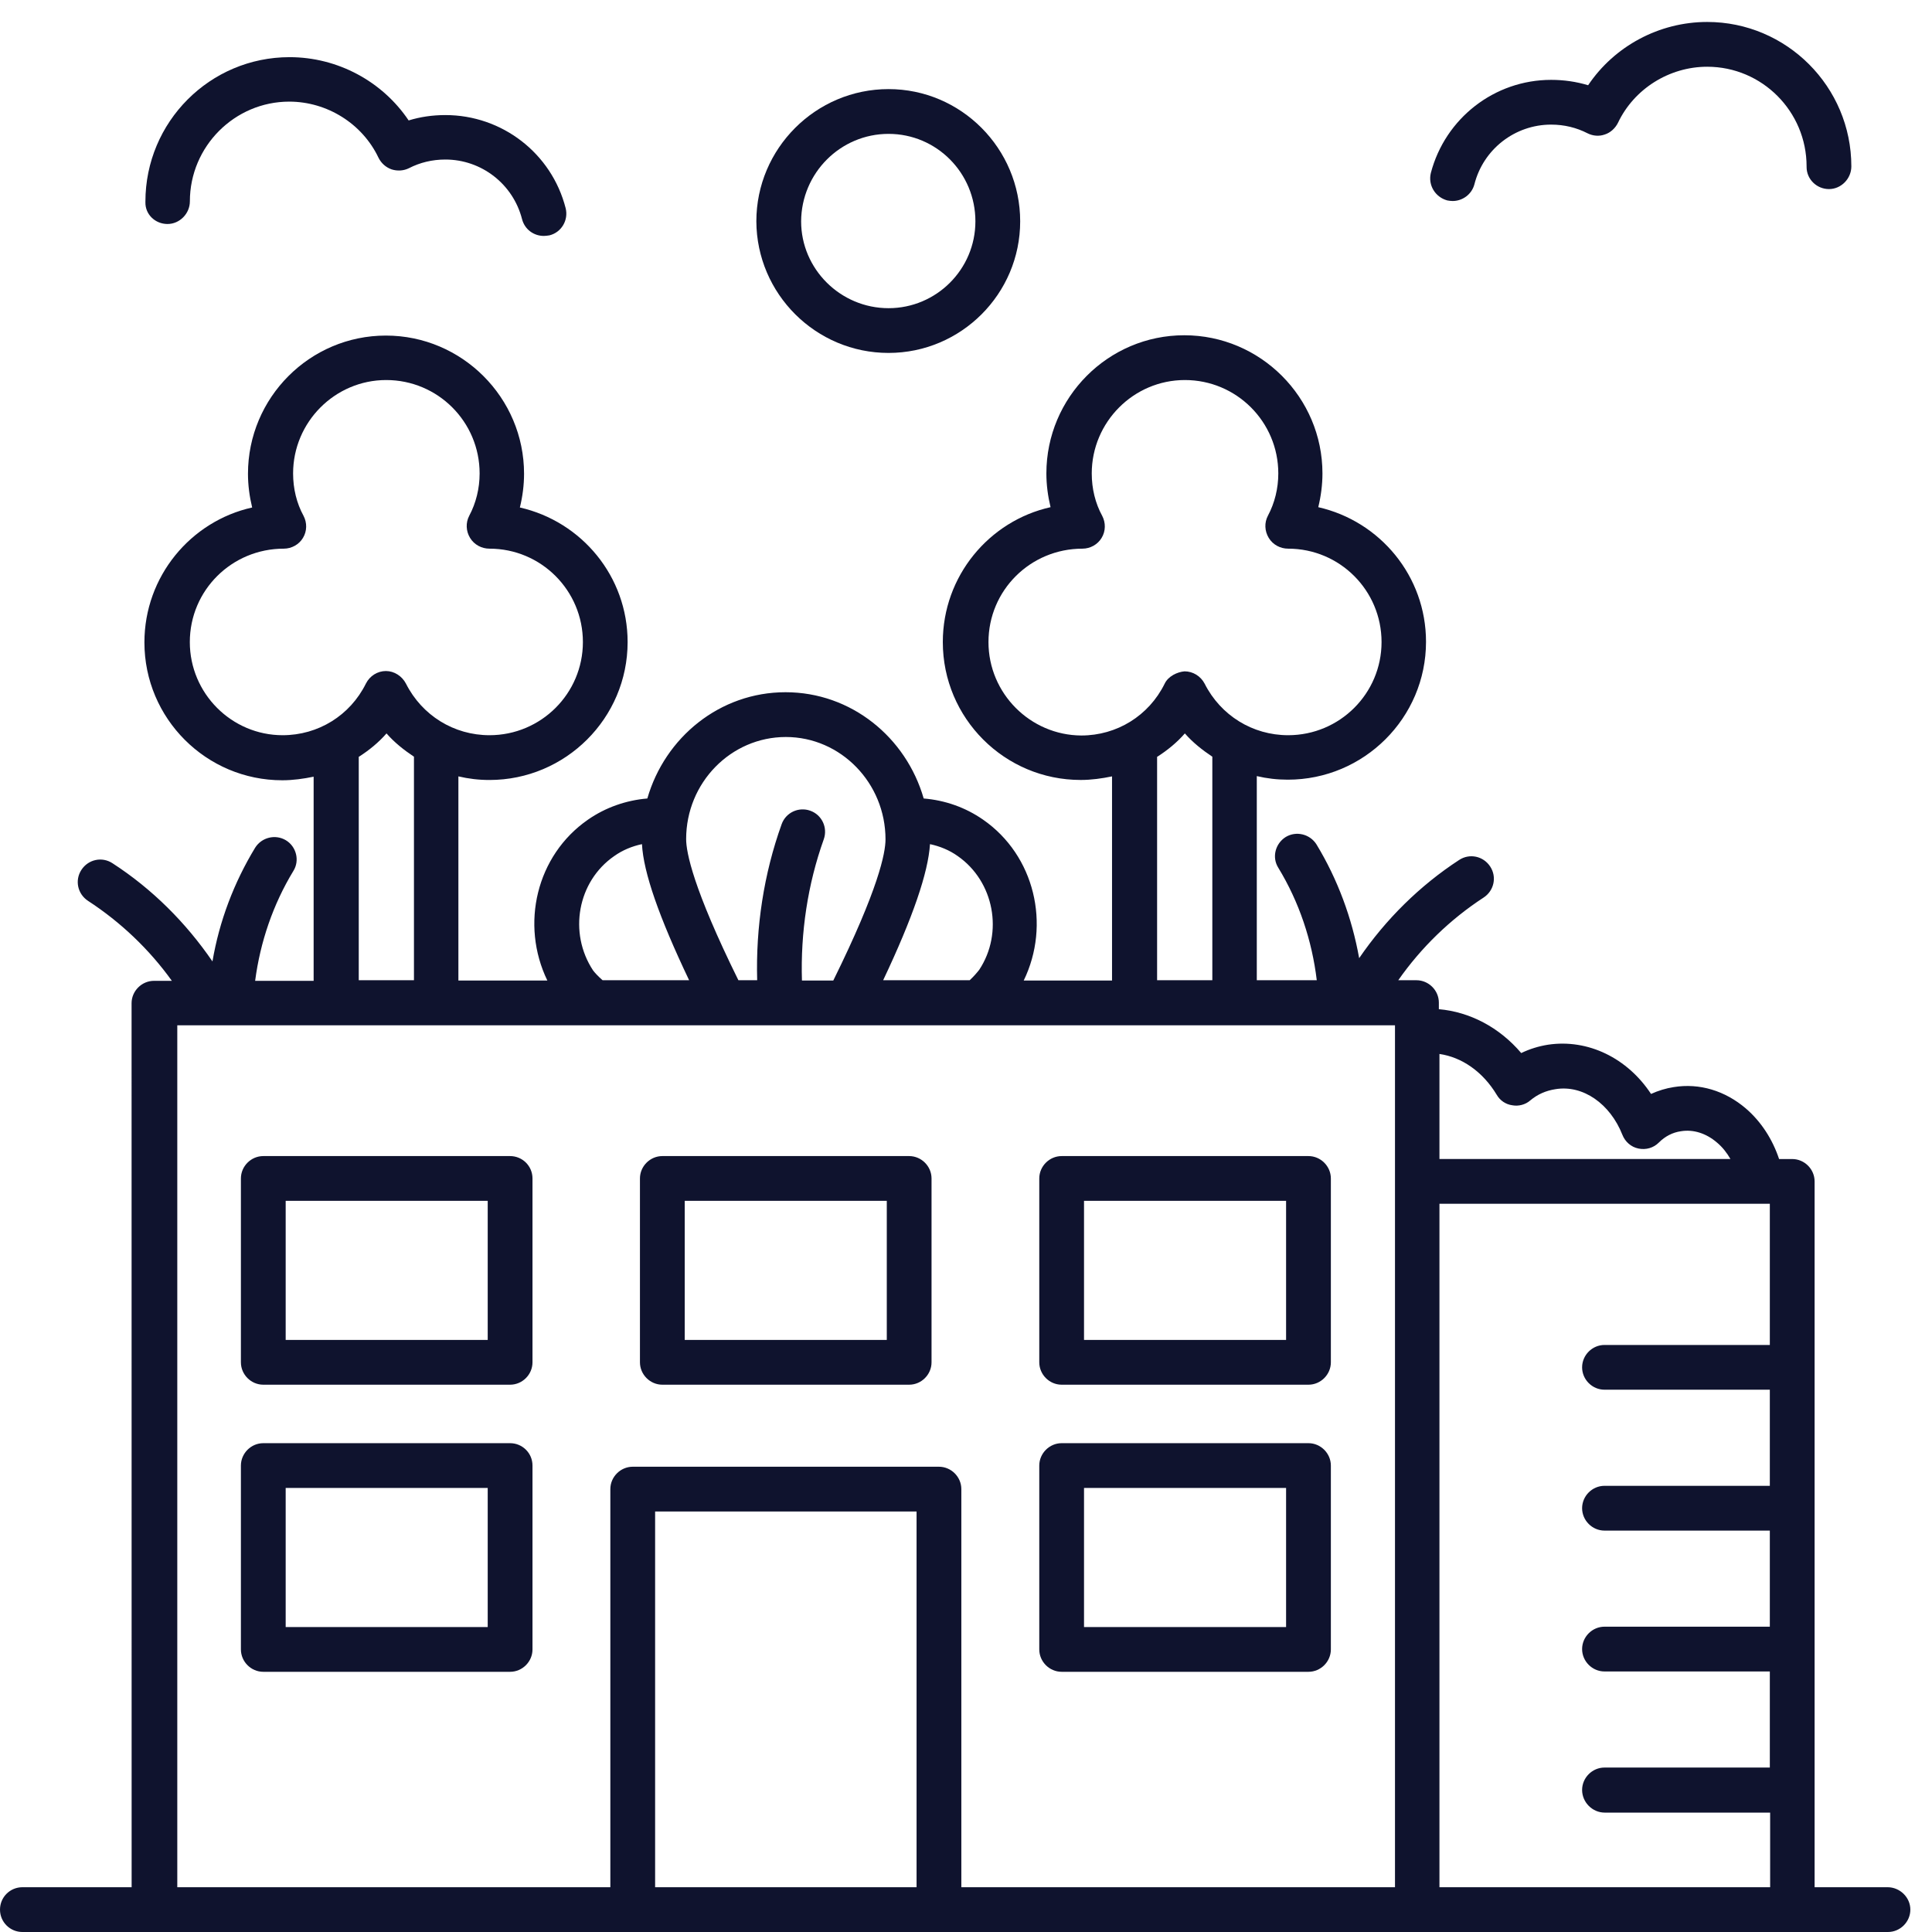
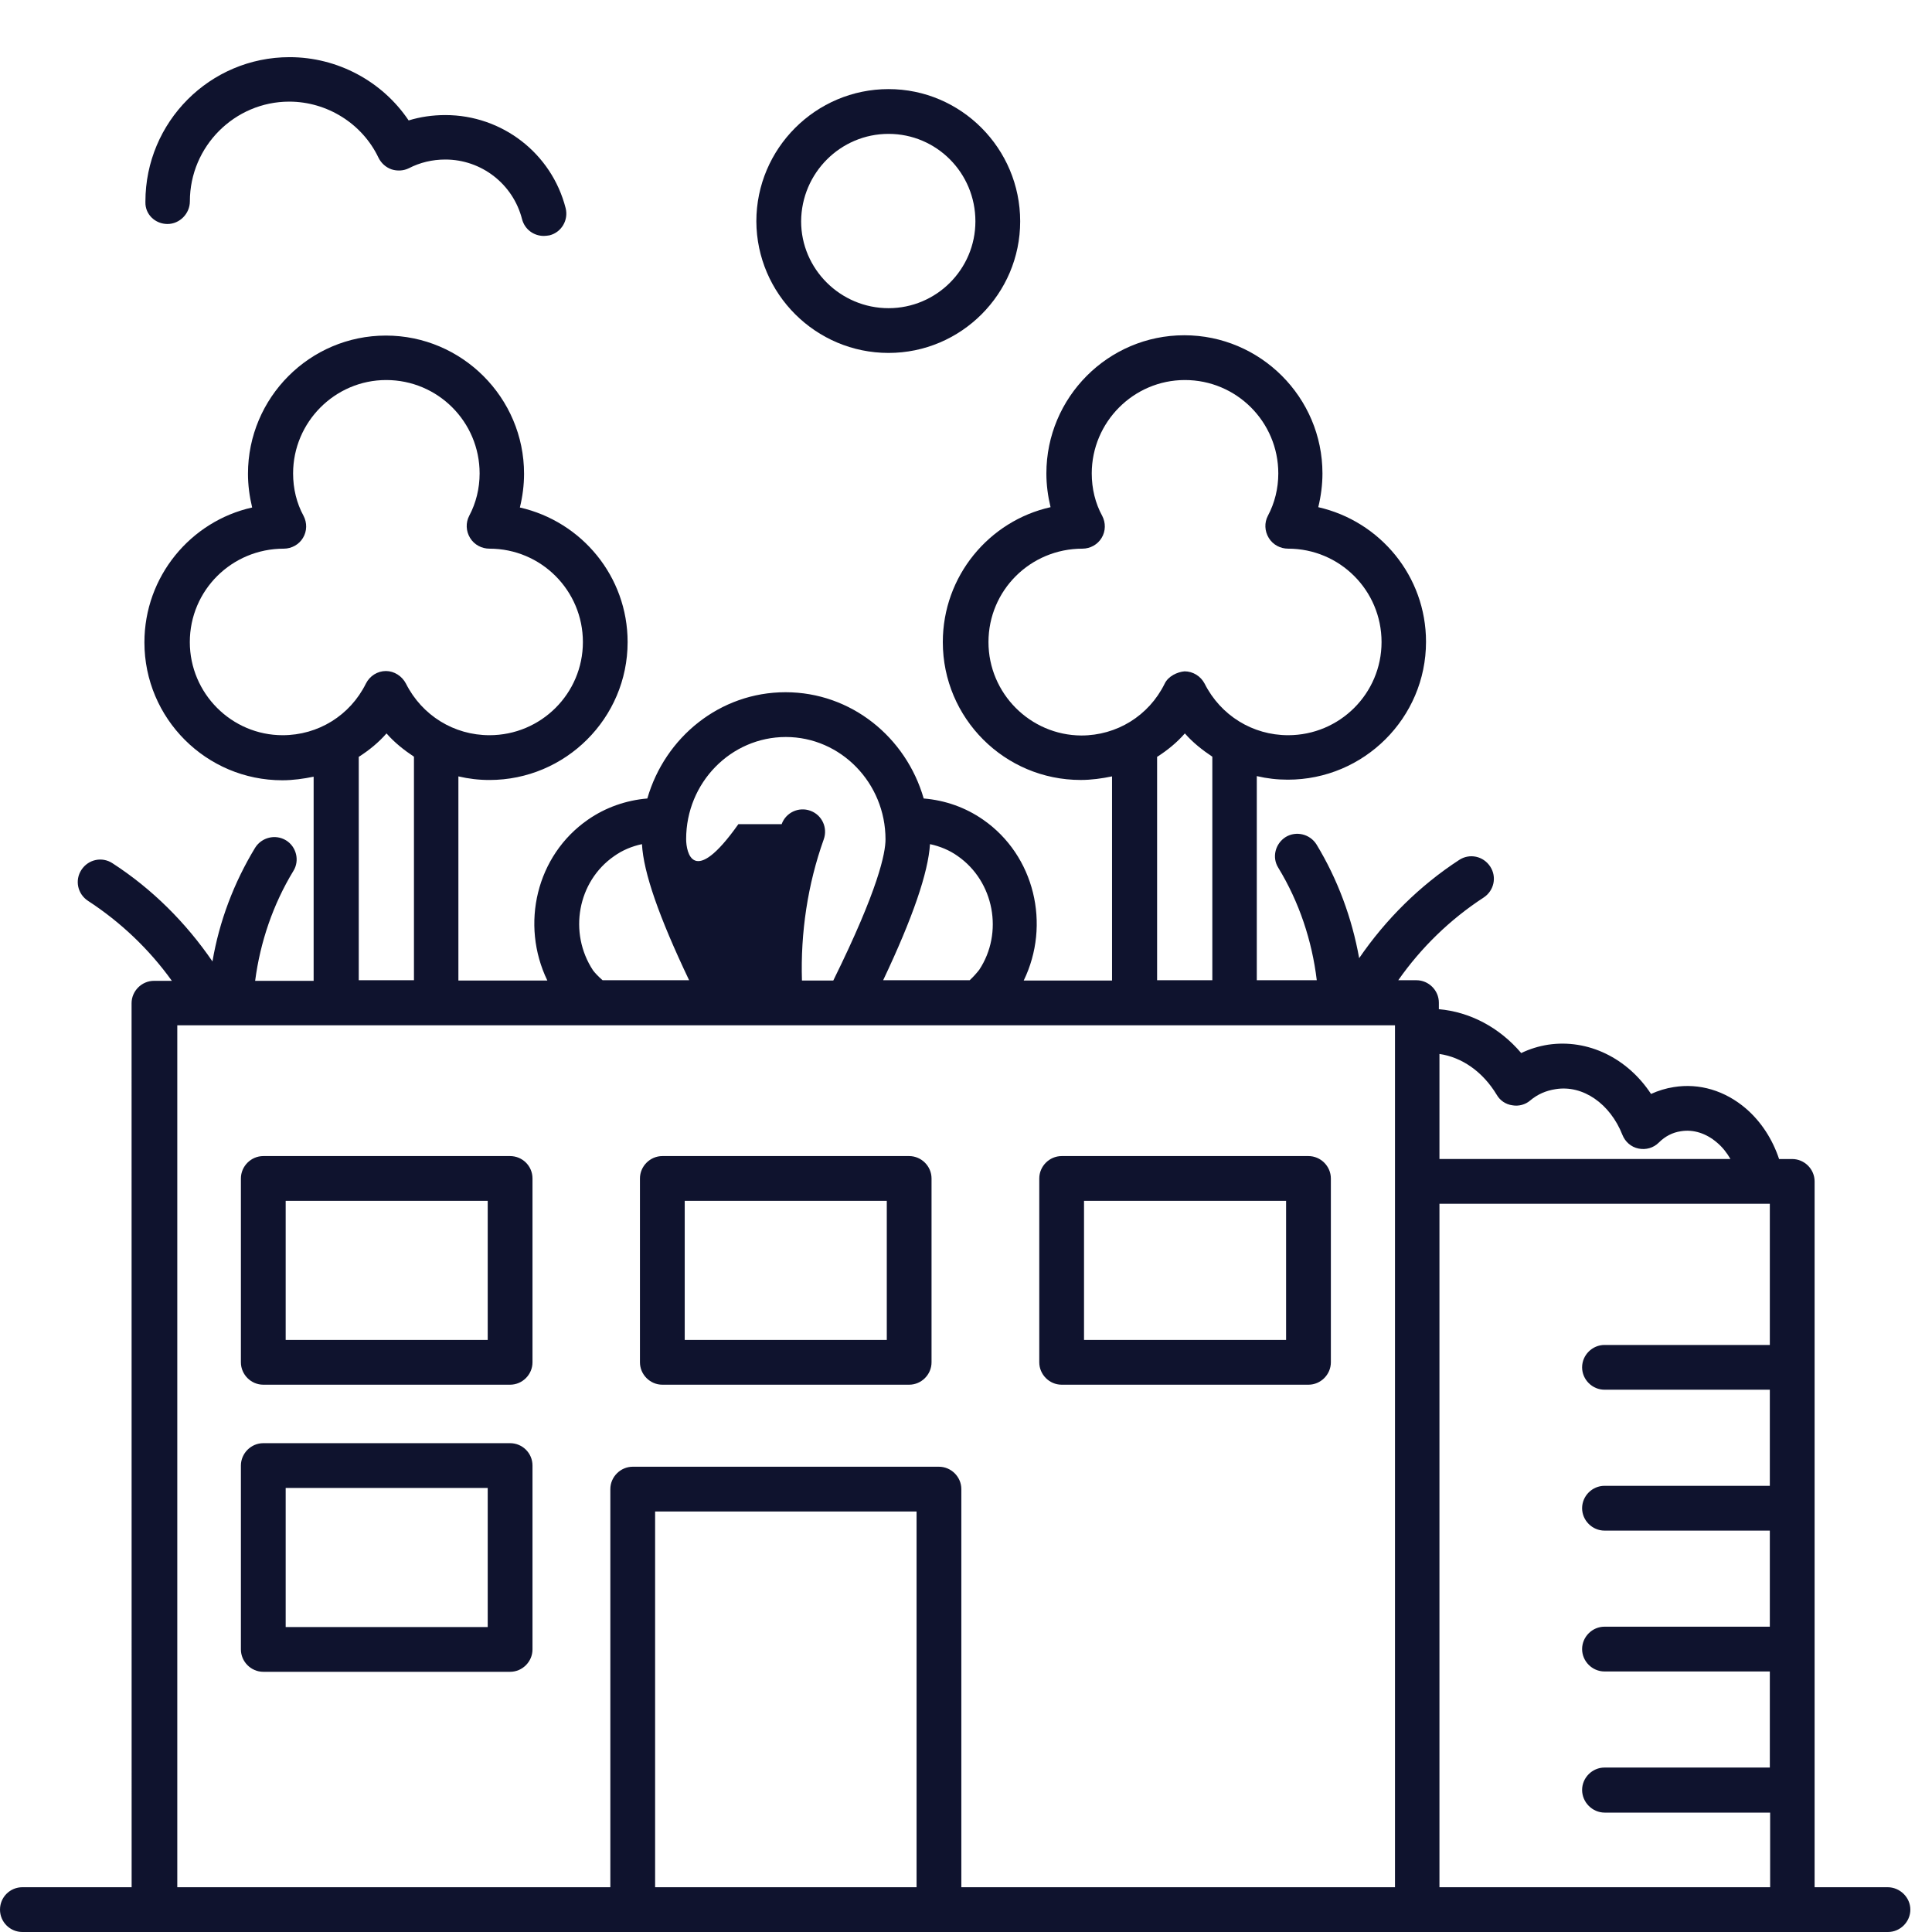
<svg xmlns="http://www.w3.org/2000/svg" width="68" height="68" viewBox="0 0 68 68" fill="none">
  <g id="Group 1">
-     <path id="Vector" d="M66.441 66.424H63.868V41.581C63.868 41.151 63.511 40.794 63.08 40.794H62.618C62.387 40.1 61.988 39.48 61.452 39.018C60.717 38.388 59.813 38.115 58.91 38.262C58.637 38.304 58.364 38.388 58.111 38.503C57.282 37.243 55.895 36.56 54.487 36.77C54.162 36.822 53.846 36.917 53.542 37.064C52.775 36.161 51.735 35.615 50.643 35.52V35.289C50.643 34.858 50.285 34.501 49.855 34.501H49.214C50.023 33.346 51.042 32.358 52.218 31.591C52.586 31.35 52.691 30.866 52.45 30.499C52.208 30.131 51.725 30.026 51.357 30.268C49.971 31.171 48.773 32.358 47.838 33.724C47.586 32.316 47.082 30.95 46.336 29.721C46.105 29.354 45.622 29.238 45.254 29.459C44.886 29.69 44.76 30.173 44.991 30.541C45.727 31.749 46.178 33.104 46.346 34.501H44.235V27.316C44.592 27.4 44.949 27.442 45.327 27.442C48.006 27.442 50.191 25.267 50.191 22.589C50.191 20.277 48.573 18.345 46.399 17.851C46.493 17.462 46.546 17.063 46.546 16.664C46.546 13.985 44.361 11.8 41.682 11.8C39.004 11.8 36.829 13.985 36.829 16.664C36.829 17.063 36.882 17.462 36.976 17.851C34.812 18.334 33.184 20.277 33.184 22.599C33.184 25.278 35.358 27.452 38.037 27.452C38.415 27.452 38.783 27.4 39.14 27.326V34.511L36.031 34.512C36.987 32.547 36.419 30.11 34.602 28.85C33.982 28.419 33.268 28.167 32.511 28.104C31.892 25.951 29.959 24.364 27.648 24.364C25.337 24.364 23.404 25.951 22.784 28.104C22.038 28.167 21.313 28.419 20.694 28.85C18.876 30.11 18.309 32.537 19.265 34.512H16.134V27.326C16.492 27.41 16.849 27.453 17.227 27.453C19.905 27.453 22.09 25.278 22.09 22.599C22.09 20.288 20.473 18.356 18.298 17.862C18.393 17.473 18.445 17.074 18.445 16.675C18.445 13.996 16.26 11.811 13.582 11.811C10.903 11.811 8.728 13.996 8.728 16.675C8.728 17.074 8.781 17.473 8.875 17.862C6.711 18.345 5.083 20.288 5.083 22.61C5.083 25.288 7.258 27.463 9.936 27.463C10.314 27.463 10.682 27.41 11.039 27.337V34.522H8.98C9.159 33.156 9.61 31.833 10.325 30.656C10.556 30.289 10.43 29.795 10.062 29.574C9.694 29.354 9.211 29.469 8.98 29.837C8.234 31.066 7.719 32.421 7.478 33.839C6.543 32.474 5.356 31.287 3.959 30.383C3.591 30.142 3.108 30.247 2.867 30.614C2.625 30.982 2.73 31.465 3.098 31.707C4.243 32.453 5.251 33.409 6.049 34.522H5.419C4.989 34.522 4.631 34.88 4.631 35.31L4.633 66.424H0.788C0.357 66.424 0 66.771 0 67.212C0 67.653 0.357 68 0.788 68H66.45C66.881 68 67.238 67.643 67.238 67.212C67.238 66.781 66.87 66.424 66.439 66.424L66.441 66.424ZM52.681 38.535C52.796 38.734 52.996 38.871 53.227 38.902C53.447 38.944 53.689 38.881 53.857 38.734C54.12 38.513 54.414 38.387 54.75 38.335C55.717 38.177 56.672 38.85 57.103 39.942C57.198 40.184 57.408 40.373 57.67 40.425C57.933 40.478 58.196 40.404 58.385 40.215C58.605 39.995 58.868 39.858 59.162 39.816C59.603 39.743 60.055 39.89 60.433 40.215C60.622 40.373 60.78 40.573 60.906 40.793H50.664V37.096C51.452 37.211 52.187 37.715 52.681 38.535ZM34.791 22.599C34.791 20.782 36.262 19.311 38.1 19.311C38.373 19.311 38.636 19.164 38.773 18.933C38.92 18.692 38.92 18.397 38.794 18.156C38.552 17.715 38.426 17.2 38.426 16.664C38.426 14.857 39.897 13.376 41.704 13.376C43.521 13.376 44.992 14.847 44.992 16.664C44.992 17.189 44.866 17.704 44.624 18.156C44.498 18.397 44.509 18.692 44.656 18.933C44.803 19.175 45.065 19.311 45.338 19.311C47.156 19.311 48.626 20.782 48.626 22.599C48.626 24.406 47.156 25.877 45.338 25.877C44.088 25.877 42.964 25.183 42.397 24.059C42.26 23.797 41.987 23.629 41.693 23.629C41.441 23.65 41.115 23.797 40.989 24.07C40.432 25.194 39.308 25.887 38.058 25.887C36.262 25.877 34.791 24.406 34.791 22.599ZM40.737 26.633C41.094 26.402 41.42 26.139 41.703 25.814C41.987 26.139 42.323 26.402 42.67 26.633V34.501H40.726V26.633H40.737ZM32.733 29.711C33.079 29.785 33.415 29.921 33.709 30.131C34.991 31.024 35.327 32.831 34.466 34.133C34.392 34.228 34.277 34.364 34.13 34.501H31.084C32.134 32.285 32.669 30.709 32.733 29.711ZM27.659 25.94C29.592 25.94 31.167 27.558 31.167 29.543C31.167 30.016 30.926 31.276 29.329 34.511H28.226C28.174 32.831 28.426 31.129 28.993 29.543C29.14 29.133 28.93 28.681 28.52 28.535C28.111 28.387 27.659 28.598 27.512 29.007C26.881 30.761 26.598 32.642 26.65 34.501H25.989C24.392 31.266 24.15 29.995 24.15 29.533C24.15 27.547 25.726 25.94 27.659 25.94ZM20.873 34.154C20.001 32.831 20.326 31.024 21.618 30.131C21.913 29.921 22.249 29.784 22.595 29.711C22.648 30.709 23.194 32.274 24.255 34.501H21.209C21.051 34.364 20.936 34.238 20.873 34.154ZM6.681 22.599C6.681 20.782 8.152 19.311 9.99 19.311C10.263 19.311 10.526 19.164 10.663 18.933C10.81 18.692 10.81 18.397 10.684 18.156C10.442 17.715 10.316 17.2 10.316 16.664C10.316 14.857 11.787 13.376 13.593 13.376C15.411 13.376 16.881 14.847 16.881 16.664C16.881 17.189 16.755 17.704 16.514 18.156C16.388 18.397 16.398 18.692 16.545 18.933C16.692 19.175 16.955 19.311 17.228 19.311C19.045 19.311 20.516 20.782 20.516 22.599C20.516 24.406 19.046 25.877 17.228 25.877C15.978 25.877 14.854 25.183 14.287 24.059C14.15 23.797 13.877 23.618 13.583 23.618C13.289 23.618 13.016 23.787 12.879 24.059C12.322 25.183 11.198 25.877 9.948 25.877C8.152 25.877 6.681 24.406 6.681 22.599ZM12.637 26.633C12.995 26.402 13.32 26.139 13.604 25.814C13.887 26.139 14.223 26.402 14.57 26.633V34.501H12.627V26.633H12.637ZM6.24 36.087H49.099V41.592L49.099 66.424H33.836V52.411C33.836 51.981 33.478 51.624 33.048 51.624H22.27C21.84 51.624 21.482 51.981 21.482 52.411V66.424H6.24L6.24 36.087ZM23.058 66.424V53.199H32.26V66.424H23.058ZM50.664 66.424V42.369H62.292V47.338H56.473C56.042 47.338 55.685 47.695 55.685 48.126C55.685 48.556 56.042 48.913 56.473 48.913H62.292V52.296H56.473C56.042 52.296 55.685 52.653 55.685 53.084C55.685 53.514 56.042 53.872 56.473 53.872H62.292V57.254H56.473C56.042 57.254 55.685 57.611 55.685 58.042C55.685 58.473 56.042 58.83 56.473 58.83H62.292V62.212H56.473C56.042 62.212 55.685 62.57 55.685 63C55.685 63.431 56.042 63.798 56.483 63.798H62.303V66.425L50.664 66.424Z" fill="#0F132E" />
+     <path id="Vector" d="M66.441 66.424H63.868V41.581C63.868 41.151 63.511 40.794 63.08 40.794H62.618C62.387 40.1 61.988 39.48 61.452 39.018C60.717 38.388 59.813 38.115 58.91 38.262C58.637 38.304 58.364 38.388 58.111 38.503C57.282 37.243 55.895 36.56 54.487 36.77C54.162 36.822 53.846 36.917 53.542 37.064C52.775 36.161 51.735 35.615 50.643 35.52V35.289C50.643 34.858 50.285 34.501 49.855 34.501H49.214C50.023 33.346 51.042 32.358 52.218 31.591C52.586 31.35 52.691 30.866 52.45 30.499C52.208 30.131 51.725 30.026 51.357 30.268C49.971 31.171 48.773 32.358 47.838 33.724C47.586 32.316 47.082 30.95 46.336 29.721C46.105 29.354 45.622 29.238 45.254 29.459C44.886 29.69 44.76 30.173 44.991 30.541C45.727 31.749 46.178 33.104 46.346 34.501H44.235V27.316C44.592 27.4 44.949 27.442 45.327 27.442C48.006 27.442 50.191 25.267 50.191 22.589C50.191 20.277 48.573 18.345 46.399 17.851C46.493 17.462 46.546 17.063 46.546 16.664C46.546 13.985 44.361 11.8 41.682 11.8C39.004 11.8 36.829 13.985 36.829 16.664C36.829 17.063 36.882 17.462 36.976 17.851C34.812 18.334 33.184 20.277 33.184 22.599C33.184 25.278 35.358 27.452 38.037 27.452C38.415 27.452 38.783 27.4 39.14 27.326V34.511L36.031 34.512C36.987 32.547 36.419 30.11 34.602 28.85C33.982 28.419 33.268 28.167 32.511 28.104C31.892 25.951 29.959 24.364 27.648 24.364C25.337 24.364 23.404 25.951 22.784 28.104C22.038 28.167 21.313 28.419 20.694 28.85C18.876 30.11 18.309 32.537 19.265 34.512H16.134V27.326C16.492 27.41 16.849 27.453 17.227 27.453C19.905 27.453 22.09 25.278 22.09 22.599C22.09 20.288 20.473 18.356 18.298 17.862C18.393 17.473 18.445 17.074 18.445 16.675C18.445 13.996 16.26 11.811 13.582 11.811C10.903 11.811 8.728 13.996 8.728 16.675C8.728 17.074 8.781 17.473 8.875 17.862C6.711 18.345 5.083 20.288 5.083 22.61C5.083 25.288 7.258 27.463 9.936 27.463C10.314 27.463 10.682 27.41 11.039 27.337V34.522H8.98C9.159 33.156 9.61 31.833 10.325 30.656C10.556 30.289 10.43 29.795 10.062 29.574C9.694 29.354 9.211 29.469 8.98 29.837C8.234 31.066 7.719 32.421 7.478 33.839C6.543 32.474 5.356 31.287 3.959 30.383C3.591 30.142 3.108 30.247 2.867 30.614C2.625 30.982 2.73 31.465 3.098 31.707C4.243 32.453 5.251 33.409 6.049 34.522H5.419C4.989 34.522 4.631 34.88 4.631 35.31L4.633 66.424H0.788C0.357 66.424 0 66.771 0 67.212C0 67.653 0.357 68 0.788 68H66.45C66.881 68 67.238 67.643 67.238 67.212C67.238 66.781 66.87 66.424 66.439 66.424L66.441 66.424ZM52.681 38.535C52.796 38.734 52.996 38.871 53.227 38.902C53.447 38.944 53.689 38.881 53.857 38.734C54.12 38.513 54.414 38.387 54.75 38.335C55.717 38.177 56.672 38.85 57.103 39.942C57.198 40.184 57.408 40.373 57.67 40.425C57.933 40.478 58.196 40.404 58.385 40.215C58.605 39.995 58.868 39.858 59.162 39.816C59.603 39.743 60.055 39.89 60.433 40.215C60.622 40.373 60.78 40.573 60.906 40.793H50.664V37.096C51.452 37.211 52.187 37.715 52.681 38.535ZM34.791 22.599C34.791 20.782 36.262 19.311 38.1 19.311C38.373 19.311 38.636 19.164 38.773 18.933C38.92 18.692 38.92 18.397 38.794 18.156C38.552 17.715 38.426 17.2 38.426 16.664C38.426 14.857 39.897 13.376 41.704 13.376C43.521 13.376 44.992 14.847 44.992 16.664C44.992 17.189 44.866 17.704 44.624 18.156C44.498 18.397 44.509 18.692 44.656 18.933C44.803 19.175 45.065 19.311 45.338 19.311C47.156 19.311 48.626 20.782 48.626 22.599C48.626 24.406 47.156 25.877 45.338 25.877C44.088 25.877 42.964 25.183 42.397 24.059C42.26 23.797 41.987 23.629 41.693 23.629C41.441 23.65 41.115 23.797 40.989 24.07C40.432 25.194 39.308 25.887 38.058 25.887C36.262 25.877 34.791 24.406 34.791 22.599ZM40.737 26.633C41.094 26.402 41.42 26.139 41.703 25.814C41.987 26.139 42.323 26.402 42.67 26.633V34.501H40.726V26.633H40.737ZM32.733 29.711C33.079 29.785 33.415 29.921 33.709 30.131C34.991 31.024 35.327 32.831 34.466 34.133C34.392 34.228 34.277 34.364 34.13 34.501H31.084C32.134 32.285 32.669 30.709 32.733 29.711ZM27.659 25.94C29.592 25.94 31.167 27.558 31.167 29.543C31.167 30.016 30.926 31.276 29.329 34.511H28.226C28.174 32.831 28.426 31.129 28.993 29.543C29.14 29.133 28.93 28.681 28.52 28.535C28.111 28.387 27.659 28.598 27.512 29.007H25.989C24.392 31.266 24.15 29.995 24.15 29.533C24.15 27.547 25.726 25.94 27.659 25.94ZM20.873 34.154C20.001 32.831 20.326 31.024 21.618 30.131C21.913 29.921 22.249 29.784 22.595 29.711C22.648 30.709 23.194 32.274 24.255 34.501H21.209C21.051 34.364 20.936 34.238 20.873 34.154ZM6.681 22.599C6.681 20.782 8.152 19.311 9.99 19.311C10.263 19.311 10.526 19.164 10.663 18.933C10.81 18.692 10.81 18.397 10.684 18.156C10.442 17.715 10.316 17.2 10.316 16.664C10.316 14.857 11.787 13.376 13.593 13.376C15.411 13.376 16.881 14.847 16.881 16.664C16.881 17.189 16.755 17.704 16.514 18.156C16.388 18.397 16.398 18.692 16.545 18.933C16.692 19.175 16.955 19.311 17.228 19.311C19.045 19.311 20.516 20.782 20.516 22.599C20.516 24.406 19.046 25.877 17.228 25.877C15.978 25.877 14.854 25.183 14.287 24.059C14.15 23.797 13.877 23.618 13.583 23.618C13.289 23.618 13.016 23.787 12.879 24.059C12.322 25.183 11.198 25.877 9.948 25.877C8.152 25.877 6.681 24.406 6.681 22.599ZM12.637 26.633C12.995 26.402 13.32 26.139 13.604 25.814C13.887 26.139 14.223 26.402 14.57 26.633V34.501H12.627V26.633H12.637ZM6.24 36.087H49.099V41.592L49.099 66.424H33.836V52.411C33.836 51.981 33.478 51.624 33.048 51.624H22.27C21.84 51.624 21.482 51.981 21.482 52.411V66.424H6.24L6.24 36.087ZM23.058 66.424V53.199H32.26V66.424H23.058ZM50.664 66.424V42.369H62.292V47.338H56.473C56.042 47.338 55.685 47.695 55.685 48.126C55.685 48.556 56.042 48.913 56.473 48.913H62.292V52.296H56.473C56.042 52.296 55.685 52.653 55.685 53.084C55.685 53.514 56.042 53.872 56.473 53.872H62.292V57.254H56.473C56.042 57.254 55.685 57.611 55.685 58.042C55.685 58.473 56.042 58.83 56.473 58.83H62.292V62.212H56.473C56.042 62.212 55.685 62.57 55.685 63C55.685 63.431 56.042 63.798 56.483 63.798H62.303V66.425L50.664 66.424Z" fill="#0F132E" />
    <path id="Vector_2" d="M17.954 40.69H9.267C8.836 40.69 8.479 41.047 8.479 41.478V47.949C8.479 48.38 8.836 48.737 9.267 48.737H17.954C18.385 48.737 18.742 48.38 18.742 47.949V41.478C18.742 41.037 18.385 40.69 17.954 40.69ZM17.166 47.161H10.055V42.266H17.166V47.161Z" fill="#0F132E" />
    <path id="Vector_3" d="M23.312 48.737H31.999C32.43 48.737 32.787 48.38 32.787 47.949V41.478C32.787 41.047 32.43 40.69 31.999 40.69H23.312C22.882 40.69 22.524 41.047 22.524 41.478V47.949C22.524 48.38 22.882 48.737 23.312 48.737ZM24.1 42.266H31.212V47.161H24.1V42.266Z" fill="#0F132E" />
    <path id="Vector_4" d="M37.367 48.737H46.054C46.484 48.737 46.842 48.38 46.842 47.949V41.478C46.842 41.047 46.484 40.69 46.054 40.69H37.367C36.936 40.69 36.579 41.047 36.579 41.478V47.949C36.579 48.38 36.936 48.737 37.367 48.737ZM38.154 42.266H45.266V47.161H38.154V42.266Z" fill="#0F132E" />
    <path id="Vector_5" d="M17.954 50.795H9.267C8.836 50.795 8.479 51.153 8.479 51.583V58.054C8.479 58.485 8.836 58.842 9.267 58.842H17.954C18.385 58.842 18.742 58.485 18.742 58.054V51.583C18.742 51.142 18.385 50.795 17.954 50.795ZM17.166 57.266H10.055V52.371H17.166V57.266Z" fill="#0F132E" />
-     <path id="Vector_6" d="M37.367 58.842H46.054C46.484 58.842 46.842 58.485 46.842 58.054V51.583C46.842 51.153 46.484 50.795 46.054 50.795H37.367C36.936 50.795 36.579 51.153 36.579 51.583V58.054C36.579 58.485 36.936 58.842 37.367 58.842ZM38.154 52.371H45.266V57.266H38.154V52.371Z" fill="#0F132E" />
-     <path id="Vector_7" d="M50.938 7.054C51.001 7.065 51.064 7.075 51.127 7.075C51.474 7.075 51.8 6.844 51.894 6.487C52.209 5.248 53.323 4.386 54.594 4.386C55.056 4.386 55.487 4.492 55.875 4.691C56.065 4.786 56.285 4.806 56.485 4.733C56.684 4.67 56.852 4.513 56.947 4.323C57.514 3.126 58.754 2.349 60.088 2.349C62.021 2.349 63.586 3.924 63.586 5.857V5.878C63.586 6.309 63.943 6.655 64.374 6.655C64.804 6.655 65.161 6.288 65.161 5.857C65.162 3.052 62.882 0.773 60.088 0.773C58.397 0.773 56.821 1.624 55.897 3C55.476 2.874 55.046 2.811 54.594 2.811C52.598 2.811 50.865 4.166 50.361 6.088C50.256 6.519 50.518 6.939 50.938 7.054Z" fill="#0F132E" />
    <path id="Vector_8" d="M5.895 7.884C6.326 7.884 6.683 7.517 6.683 7.086C6.683 5.153 8.259 3.577 10.181 3.577C11.515 3.577 12.755 4.355 13.322 5.552C13.417 5.741 13.574 5.888 13.784 5.962C13.984 6.025 14.204 6.014 14.393 5.92C14.782 5.72 15.213 5.615 15.675 5.615C16.946 5.615 18.059 6.477 18.375 7.716C18.469 8.073 18.784 8.304 19.142 8.304C19.205 8.304 19.268 8.294 19.341 8.283C19.762 8.178 20.014 7.748 19.909 7.327C19.415 5.395 17.671 4.05 15.675 4.05C15.223 4.05 14.793 4.113 14.383 4.239C13.459 2.863 11.883 2.012 10.192 2.012C7.387 2.012 5.118 4.292 5.118 7.097V7.117C5.108 7.548 5.465 7.884 5.895 7.884Z" fill="#0F132E" />
    <path id="Vector_9" d="M31.274 12.422C33.827 12.422 35.907 10.342 35.907 7.79C35.907 5.227 33.827 3.136 31.274 3.136C28.711 3.136 26.621 5.227 26.621 7.79C26.632 10.342 28.712 12.422 31.274 12.422ZM31.274 4.712C32.966 4.712 34.331 6.088 34.331 7.79C34.331 9.481 32.955 10.847 31.274 10.847C29.583 10.847 28.197 9.471 28.197 7.79C28.207 6.088 29.583 4.712 31.274 4.712Z" fill="#0F132E" />
  </g>
</svg>